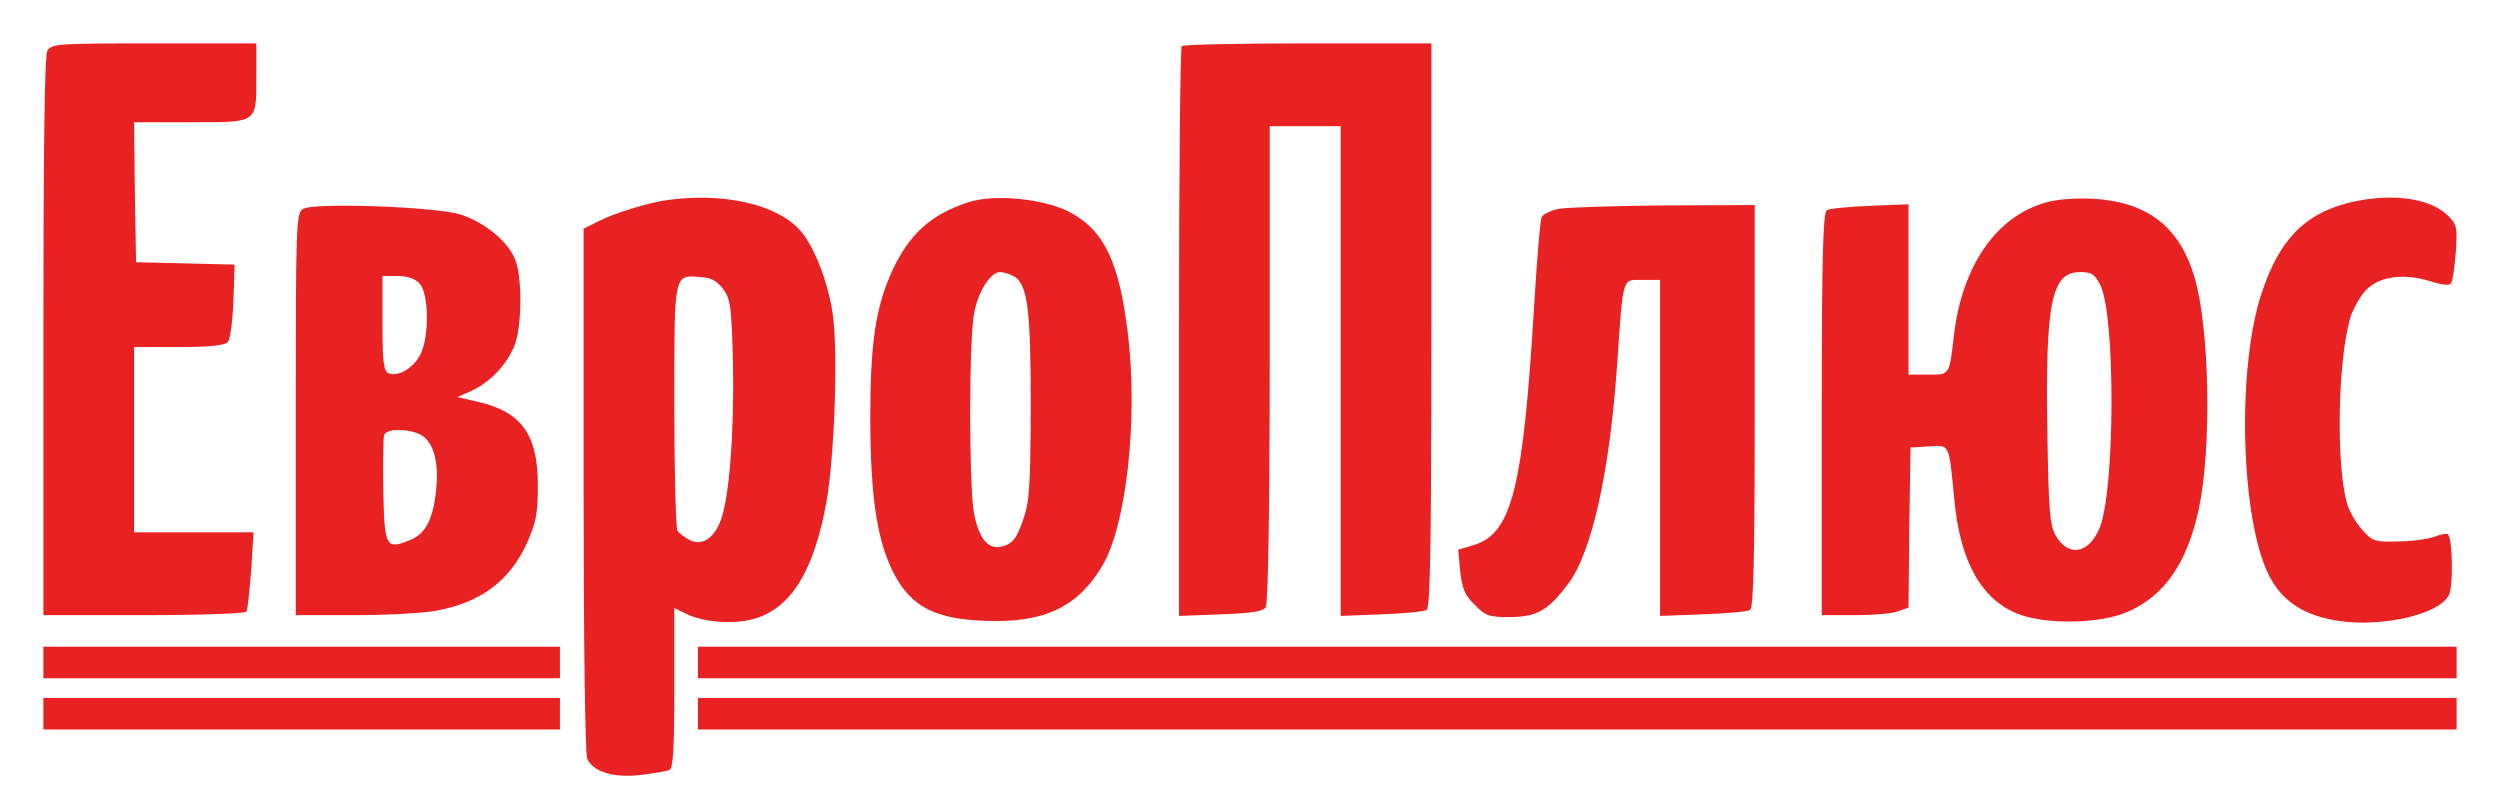
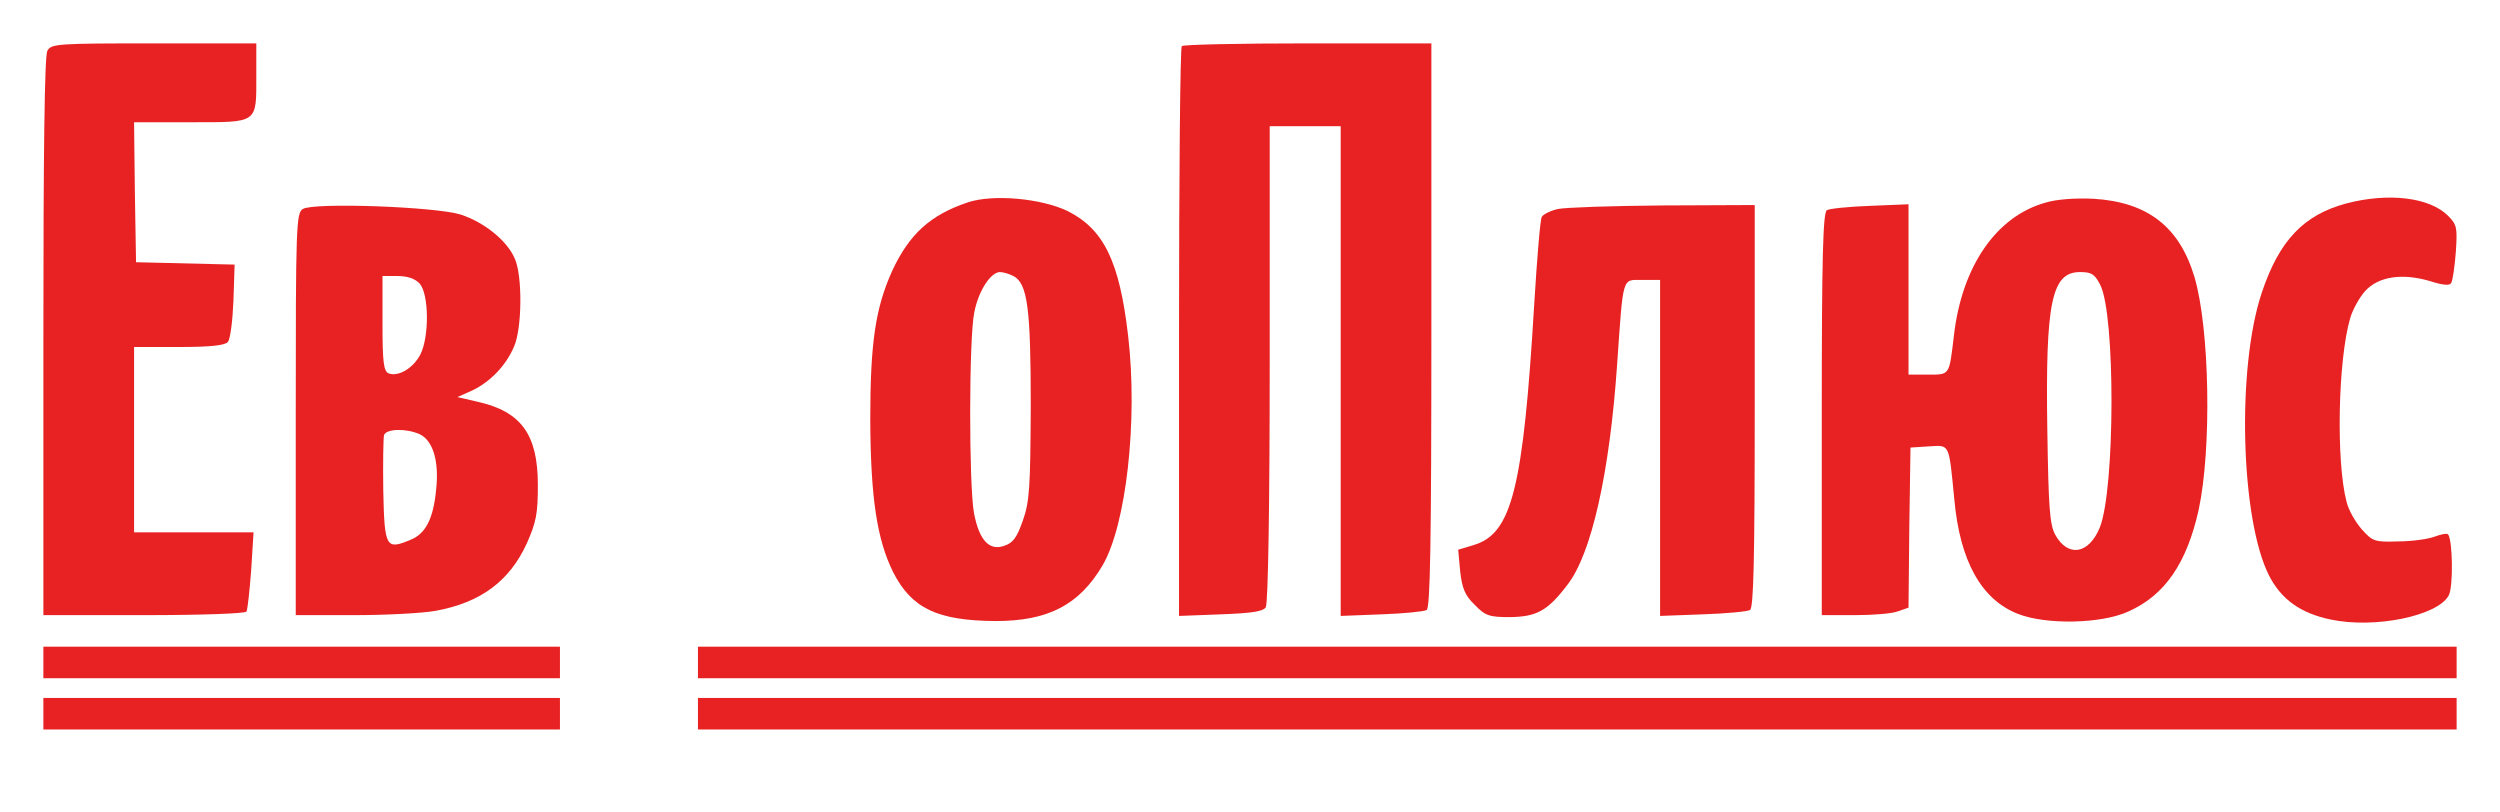
<svg xmlns="http://www.w3.org/2000/svg" version="1.0" width="634pt" height="206pt" viewBox="0 0 634 206" preserveAspectRatio="xMidYMid meet">
  <g transform="translate(0,206) scale(0.1,-0.1)" fill="#E82222" stroke="none">
    <path d="M120 1931 c-7 -13 -10 -258 -10 -725 l0 -706 254 0 c149 0 257 4 261 9 3 6 8 53 12 105 l6 96 -151 0 -152 0 0 235 0 235 114 0 c79 0 117 4 124 13 6 7 12 54 14 104 l3 92 -125 3 -125 3 -3 178 -2 177 144 0 c172 0 166 -4 166 119 l0 81 -260 0 c-246 0 -260 -1 -270 -19z" />
    <path d="M2997 1943 c-4 -3 -7 -330 -7 -726 l0 -719 106 4 c78 3 107 7 114 18 6 9 10 263 10 618 l0 602 90 0 90 0 0 -621 0 -621 103 4 c56 2 108 7 115 11 9 6 12 162 12 723 l0 714 -313 0 c-173 0 -317 -3 -320 -7z" />
-     <path d="M1695 1553 c-48 -6 -136 -33 -177 -54 l-38 -19 0 -660 c0 -386 4 -669 9 -683 13 -34 68 -51 138 -42 31 4 62 9 70 12 10 4 13 47 13 208 l0 203 29 -14 c43 -22 120 -28 171 -14 95 26 154 120 186 298 21 121 30 388 15 482 -13 81 -49 171 -84 208 -59 64 -192 94 -332 75z m139 -226 c19 -26 21 -45 25 -192 3 -176 -10 -345 -33 -399 -18 -44 -48 -61 -78 -45 -13 7 -26 17 -30 23 -4 6 -8 149 -8 318 0 342 -2 331 69 325 24 -1 40 -10 55 -30z" />
    <path d="M2455 1547 c-96 -32 -149 -81 -192 -173 -43 -95 -56 -183 -56 -379 1 -198 17 -303 58 -386 47 -92 112 -123 260 -124 133 0 212 41 271 141 60 102 90 367 65 582 -22 190 -62 271 -154 317 -67 32 -188 43 -252 22z m115 -187 c36 -19 44 -82 44 -330 -1 -206 -3 -242 -20 -290 -15 -43 -25 -57 -47 -64 -38 -14 -64 14 -77 83 -13 71 -13 446 1 510 11 55 42 101 65 101 9 0 24 -5 34 -10z" />
    <path d="M5187 1546 c-125 -35 -212 -162 -232 -338 -12 -101 -10 -98 -65 -98 l-50 0 0 216 0 216 -97 -4 c-54 -2 -104 -7 -110 -11 -10 -6 -13 -121 -13 -518 l0 -509 84 0 c47 0 96 4 110 10 l26 9 2 203 3 203 47 3 c53 3 50 10 64 -133 14 -158 69 -256 162 -292 72 -28 211 -25 279 6 93 41 149 123 179 259 33 154 28 459 -11 590 -38 127 -119 190 -257 198 -44 2 -92 -1 -121 -10z m139 -208 c39 -75 38 -519 -1 -616 -28 -68 -81 -76 -113 -18 -14 26 -17 69 -20 266 -5 325 11 400 83 400 29 0 37 -5 51 -32z" />
    <path d="M5950 1544 c-108 -29 -170 -94 -214 -226 -64 -190 -54 -574 18 -717 31 -61 80 -96 156 -112 112 -24 272 9 300 61 12 22 10 143 -2 155 -3 3 -18 0 -34 -6 -16 -6 -57 -12 -92 -12 -60 -2 -65 0 -92 30 -16 18 -34 49 -39 70 -27 102 -22 359 9 466 6 21 23 52 38 69 34 37 94 46 165 25 31 -10 49 -12 53 -5 4 6 9 41 12 79 4 62 3 69 -20 92 -47 47 -152 59 -258 31z" />
    <path d="M768 1530 c-17 -10 -18 -46 -18 -520 l0 -510 148 0 c82 0 175 5 207 11 114 21 187 75 231 171 24 54 28 76 28 148 0 128 -42 186 -152 211 l-52 12 38 17 c46 22 86 64 106 112 20 47 21 177 2 221 -19 46 -77 93 -138 113 -65 20 -373 31 -400 14z m296 -189 c24 -26 25 -135 2 -180 -18 -35 -56 -57 -80 -48 -13 5 -16 27 -16 127 l0 120 38 0 c26 0 45 -7 56 -19z m0 -382 c34 -16 50 -68 42 -141 -7 -74 -27 -112 -65 -127 -62 -26 -66 -20 -69 124 -1 71 0 135 2 142 7 16 56 17 90 2z" />
    <path d="M3951 1530 c-18 -4 -37 -13 -41 -20 -4 -6 -12 -104 -19 -218 -28 -471 -57 -585 -153 -614 l-40 -12 5 -55 c5 -43 12 -61 37 -85 27 -28 37 -31 90 -31 67 1 95 16 145 82 61 78 107 283 126 558 16 229 12 215 64 215 l45 0 0 -426 0 -426 108 4 c59 2 113 7 120 11 9 6 12 121 12 518 l0 509 -232 -1 c-128 -1 -248 -5 -267 -9z" />
    <path d="M110 380 l0 -40 655 0 655 0 0 40 0 40 -655 0 -655 0 0 -40z" />
    <path d="M1770 380 l0 -40 2230 0 2230 0 0 40 0 40 -2230 0 -2230 0 0 -40z" />
    <path d="M110 250 l0 -40 655 0 655 0 0 40 0 40 -655 0 -655 0 0 -40z" />
    <path d="M1770 250 l0 -40 2230 0 2230 0 0 40 0 40 -2230 0 -2230 0 0 -40z" />
  </g>
</svg>